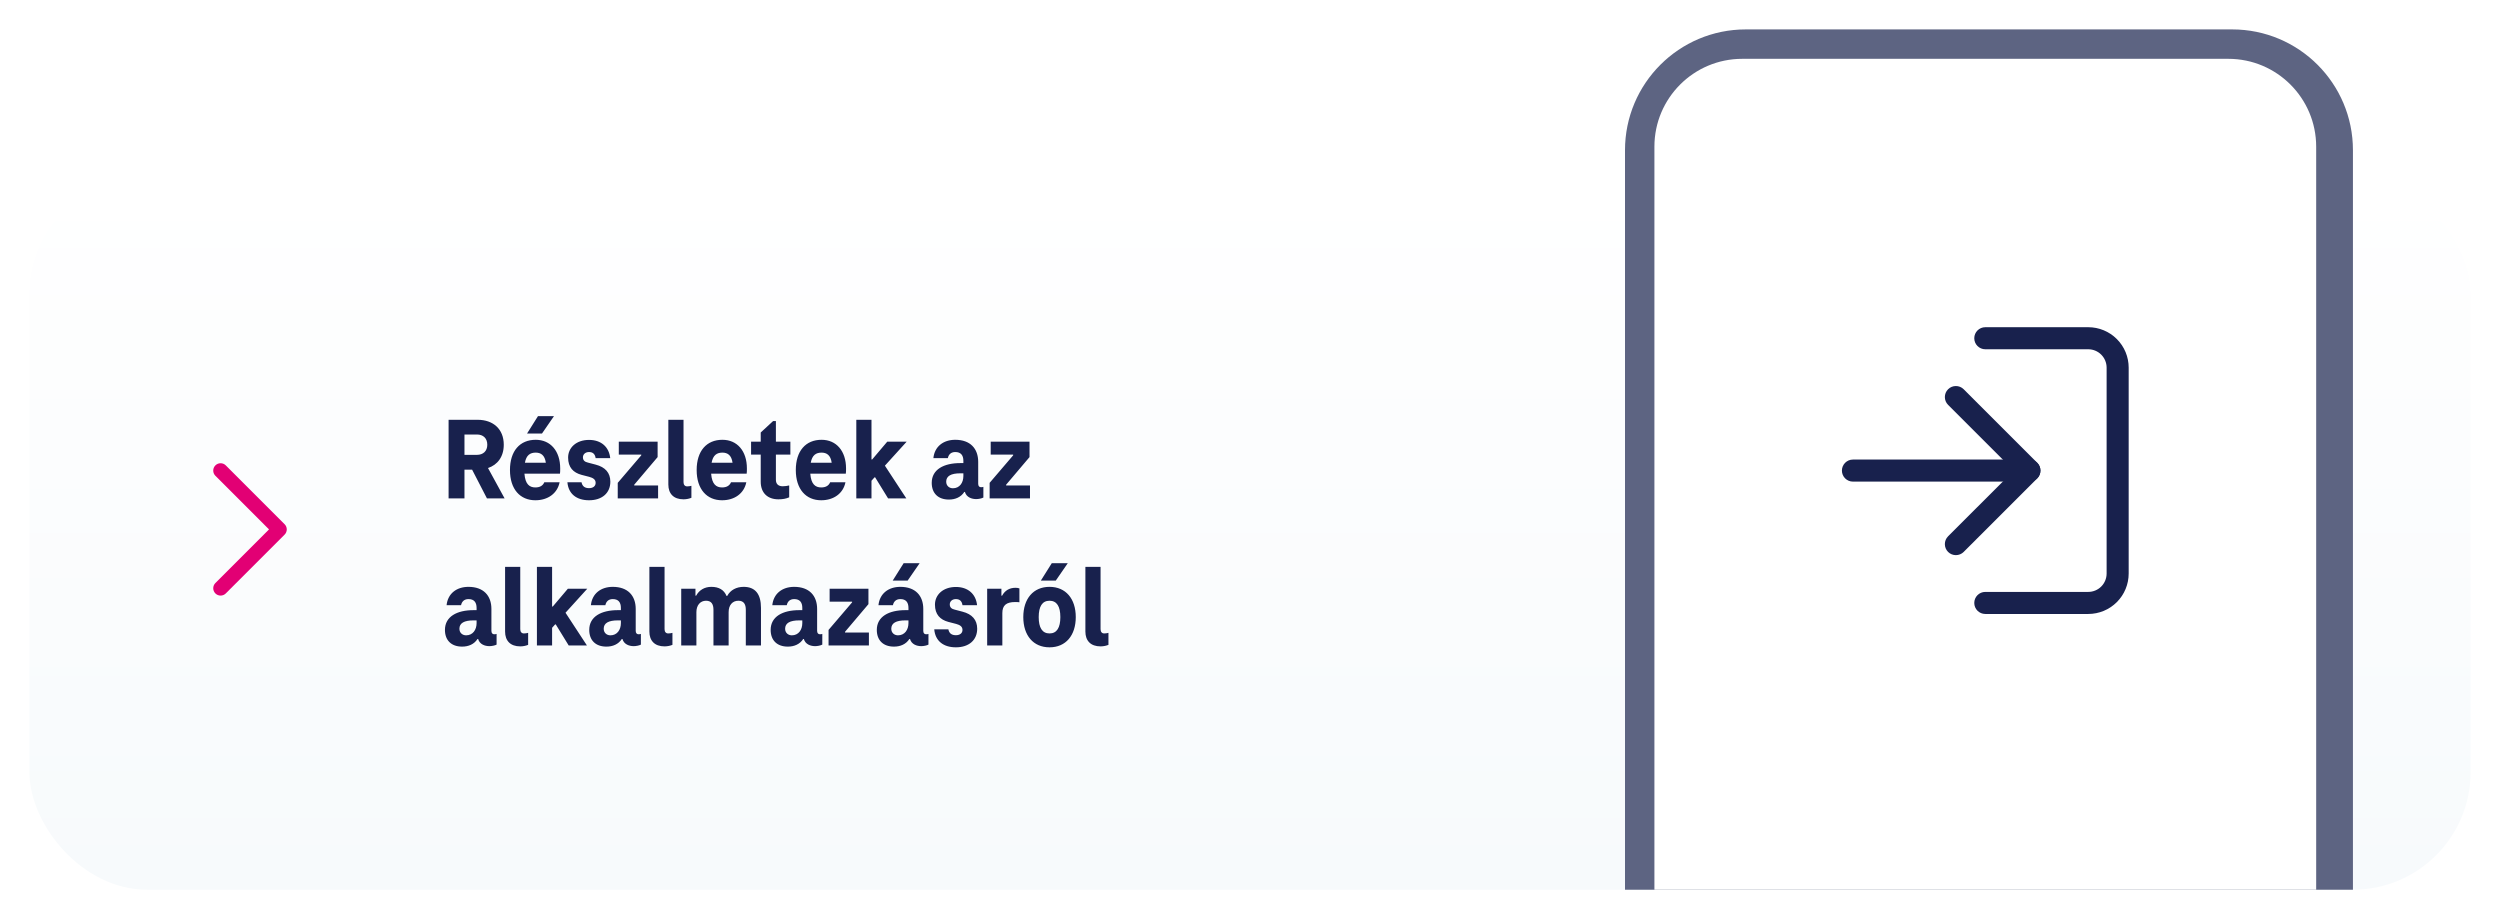
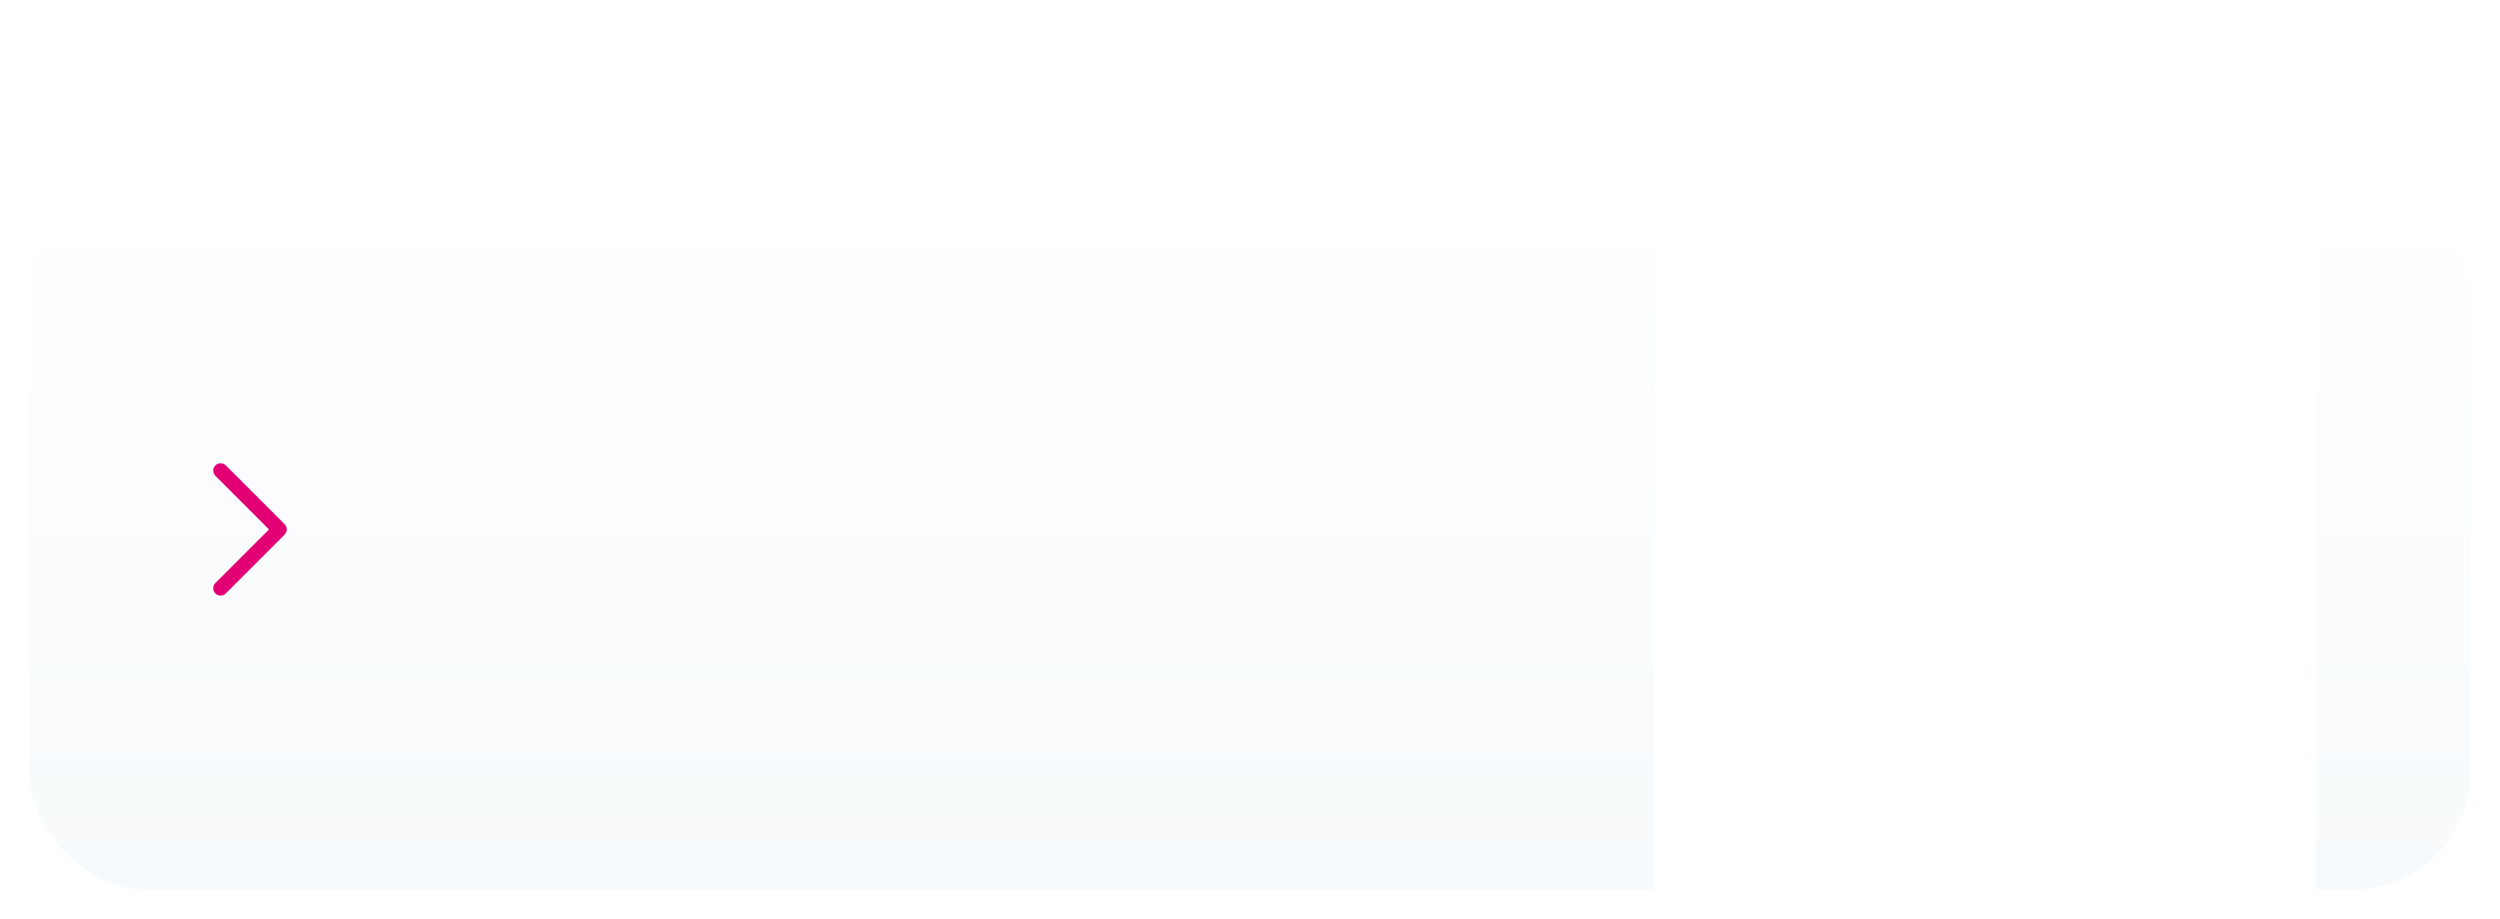
<svg xmlns="http://www.w3.org/2000/svg" width="340" height="125" viewBox="0 0 340 125" fill="none">
  <g filter="url(#filter0_d_95_472)">
    <rect x="4" y="20" width="332" height="97" rx="16" fill="url(#paint0_linear_95_472)" />
-     <path d="M221 16.427C221 7.354 228.354 0 237.427 0H303.573C312.646 0 320 7.354 320 16.427V117H221V16.427Z" fill="#5D6482" />
-     <path d="M225 15.947C225 9.349 230.349 4 236.947 4H303.053C309.651 4 315 9.349 315 15.947V117H225V15.947Z" fill="white" />
-     <path fill-rule="evenodd" clip-rule="evenodd" d="M268.5 42C268.5 42.828 269.172 43.5 270 43.5L284 43.5C284.663 43.5 285.299 43.763 285.768 44.232C286.237 44.701 286.5 45.337 286.5 46L286.5 74C286.5 74.663 286.237 75.299 285.768 75.768C285.299 76.237 284.663 76.5 284 76.5L270 76.5C269.172 76.5 268.5 77.172 268.5 78C268.5 78.828 269.172 79.5 270 79.5L284 79.5C285.459 79.5 286.858 78.921 287.889 77.889C288.921 76.858 289.5 75.459 289.5 74L289.5 46C289.5 44.541 288.921 43.142 287.889 42.111C286.858 41.08 285.459 40.5 284 40.5L270 40.5C269.172 40.5 268.5 41.172 268.5 42Z" fill="#18214D" />
-     <path fill-rule="evenodd" clip-rule="evenodd" d="M277.061 58.939C277.646 59.525 277.646 60.475 277.061 61.061L267.061 71.061C266.475 71.646 265.525 71.646 264.939 71.061C264.354 70.475 264.354 69.525 264.939 68.939L273.879 60L264.939 51.061C264.354 50.475 264.354 49.525 264.939 48.939C265.525 48.354 266.475 48.354 267.061 48.939L277.061 58.939Z" fill="#18214D" />
-     <path fill-rule="evenodd" clip-rule="evenodd" d="M277.5 60C277.5 60.828 276.828 61.5 276 61.5L252 61.5C251.172 61.5 250.5 60.828 250.5 60C250.5 59.172 251.172 58.5 252 58.5L276 58.5C276.828 58.5 277.5 59.172 277.5 60Z" fill="#18214D" />
+     <path d="M225 15.947C225 9.349 230.349 4 236.947 4C309.651 4 315 9.349 315 15.947V117H225V15.947Z" fill="white" />
    <path fill-rule="evenodd" clip-rule="evenodd" d="M29.293 59.293C29.683 58.902 30.317 58.902 30.707 59.293L38.707 67.293C38.895 67.48 39 67.735 39 68C39 68.265 38.895 68.52 38.707 68.707L30.707 76.707C30.317 77.098 29.683 77.098 29.293 76.707C28.902 76.317 28.902 75.683 29.293 75.293L36.586 68L29.293 60.707C28.902 60.317 28.902 59.683 29.293 59.293Z" fill="#E20074" />
-     <path d="M68.624 63.78H66.224L64.208 59.876H63.168V63.78H61.008V53.092H64.96C67.04 53.092 68.512 54.324 68.512 56.484C68.512 58.116 67.664 59.22 66.368 59.652L68.624 63.78ZM63.168 55.092V57.86H64.864C65.696 57.86 66.272 57.364 66.272 56.484C66.272 55.588 65.696 55.092 64.864 55.092H63.168ZM75.339 52.596L73.707 54.964H71.675L73.163 52.596H75.339ZM76.187 59.7C76.187 59.972 76.187 60.244 76.155 60.42H71.323C71.435 61.876 72.027 62.292 72.811 62.292C73.419 62.292 73.835 62.052 74.027 61.588H76.107C75.803 63.108 74.507 64.036 72.811 64.036C70.747 64.036 69.355 62.548 69.355 59.924C69.355 57.332 70.699 55.812 72.859 55.812C74.875 55.812 76.187 57.348 76.187 59.7ZM72.859 57.556C72.107 57.556 71.579 57.892 71.387 58.932H74.235C74.091 57.892 73.547 57.556 72.859 57.556ZM80.111 64.036C78.383 64.036 77.295 63.14 77.167 61.588H79.087C79.199 62.164 79.567 62.388 80.111 62.388C80.655 62.388 81.007 62.116 81.007 61.668C81.007 61.204 80.655 60.996 80.143 60.852L79.087 60.58C77.967 60.276 77.263 59.572 77.263 58.228C77.263 56.9 78.351 55.828 80.111 55.828C81.743 55.828 82.831 56.772 82.991 58.308H81.007C80.927 57.748 80.623 57.476 80.111 57.476C79.599 57.476 79.279 57.796 79.279 58.196C79.279 58.596 79.519 58.82 79.967 58.916L81.007 59.188C82.319 59.524 83.007 60.308 83.007 61.508C83.007 63.044 81.887 64.036 80.111 64.036ZM86.252 62.02H89.5V63.78H84.012V61.668L87.212 57.924V57.828H84.156V56.068H89.436V58.164L86.252 61.924V62.02ZM92.959 61.572C92.959 61.94 93.15 62.148 93.454 62.148C93.647 62.148 93.855 62.116 94.031 62.068V63.7C93.758 63.812 93.374 63.908 92.959 63.908C91.615 63.908 90.894 63.14 90.894 61.892V53.092H92.959V61.572ZM101.578 59.7C101.578 59.972 101.578 60.244 101.546 60.42H96.714C96.826 61.876 97.418 62.292 98.202 62.292C98.81 62.292 99.226 62.052 99.418 61.588H101.498C101.194 63.108 99.898 64.036 98.202 64.036C96.138 64.036 94.746 62.548 94.746 59.924C94.746 57.332 96.09 55.812 98.25 55.812C100.266 55.812 101.578 57.348 101.578 59.7ZM98.25 57.556C97.498 57.556 96.97 57.892 96.778 58.932H99.626C99.482 57.892 98.938 57.556 98.25 57.556ZM105.858 63.908C104.434 63.908 103.458 63.076 103.458 61.508V57.828H102.146V56.068H103.458V54.82L105.138 53.268H105.522V56.068H107.49V57.828H105.522V61.252C105.522 61.828 105.858 62.132 106.45 62.132C106.754 62.132 107.058 62.084 107.33 62.02V63.636C106.898 63.828 106.434 63.908 105.858 63.908ZM115.062 59.7C115.062 59.972 115.062 60.244 115.03 60.42H110.198C110.31 61.876 110.902 62.292 111.686 62.292C112.294 62.292 112.71 62.052 112.902 61.588H114.982C114.678 63.108 113.382 64.036 111.686 64.036C109.622 64.036 108.23 62.548 108.23 59.924C108.23 57.332 109.574 55.812 111.734 55.812C113.75 55.812 115.062 57.348 115.062 59.7ZM111.734 57.556C110.982 57.556 110.454 57.892 110.262 58.932H113.11C112.966 57.892 112.422 57.556 111.734 57.556ZM123.306 56.068L120.346 59.332L123.258 63.78H120.778L119.018 60.916H118.938L118.522 61.38V63.78H116.458V53.092H118.522V58.484H118.618L120.666 56.068H123.306ZM133.419 62.26C133.563 62.26 133.659 62.244 133.739 62.212V63.668C133.499 63.796 133.067 63.876 132.763 63.876C132.155 63.876 131.435 63.636 131.227 62.9H131.147C130.683 63.62 129.915 63.94 129.051 63.94C127.579 63.94 126.715 63.076 126.715 61.668C126.715 59.844 128.363 58.98 130.603 58.98H131.019V58.676C131.019 57.924 130.683 57.476 129.915 57.476C129.323 57.476 129.003 57.828 128.907 58.308H126.939C127.099 56.74 128.283 55.812 129.915 55.812C131.963 55.812 133.035 57.012 133.035 58.82V61.796C133.035 62.116 133.195 62.26 133.419 62.26ZM128.683 61.508C128.683 62.068 129.099 62.404 129.595 62.404C130.507 62.404 131.019 61.652 131.019 60.74V60.372H130.603C129.339 60.372 128.683 60.74 128.683 61.508ZM136.831 62.02H140.079V63.78H134.59V61.668L137.791 57.924V57.828H134.735V56.068H140.015V58.164L136.831 61.924V62.02ZM67.216 82.26C67.36 82.26 67.456 82.244 67.536 82.212V83.668C67.296 83.796 66.864 83.876 66.56 83.876C65.952 83.876 65.232 83.636 65.024 82.9H64.944C64.48 83.62 63.712 83.94 62.848 83.94C61.376 83.94 60.512 83.076 60.512 81.668C60.512 79.844 62.16 78.98 64.4 78.98H64.816V78.676C64.816 77.924 64.48 77.476 63.712 77.476C63.12 77.476 62.8 77.828 62.704 78.308H60.736C60.896 76.74 62.08 75.812 63.712 75.812C65.76 75.812 66.832 77.012 66.832 78.82V81.796C66.832 82.116 66.992 82.26 67.216 82.26ZM62.48 81.508C62.48 82.068 62.896 82.404 63.392 82.404C64.304 82.404 64.816 81.652 64.816 80.74V80.372H64.4C63.136 80.372 62.48 80.74 62.48 81.508ZM70.755 81.572C70.755 81.94 70.947 82.148 71.251 82.148C71.443 82.148 71.651 82.116 71.827 82.068V83.7C71.555 83.812 71.171 83.908 70.755 83.908C69.411 83.908 68.691 83.14 68.691 81.892V73.092H70.755V81.572ZM79.869 76.068L76.909 79.332L79.821 83.78H77.341L75.581 80.916H75.501L75.085 81.38V83.78H73.021V73.092H75.085V78.484H75.181L77.229 76.068H79.869ZM86.841 82.26C86.985 82.26 87.081 82.244 87.161 82.212V83.668C86.921 83.796 86.489 83.876 86.185 83.876C85.577 83.876 84.857 83.636 84.649 82.9H84.569C84.105 83.62 83.337 83.94 82.473 83.94C81.001 83.94 80.137 83.076 80.137 81.668C80.137 79.844 81.785 78.98 84.025 78.98H84.441V78.676C84.441 77.924 84.105 77.476 83.337 77.476C82.745 77.476 82.425 77.828 82.329 78.308H80.361C80.521 76.74 81.705 75.812 83.337 75.812C85.385 75.812 86.457 77.012 86.457 78.82V81.796C86.457 82.116 86.617 82.26 86.841 82.26ZM82.105 81.508C82.105 82.068 82.521 82.404 83.017 82.404C83.929 82.404 84.441 81.652 84.441 80.74V80.372H84.025C82.761 80.372 82.105 80.74 82.105 81.508ZM90.38 81.572C90.38 81.94 90.572 82.148 90.876 82.148C91.068 82.148 91.276 82.116 91.452 82.068V83.7C91.18 83.812 90.796 83.908 90.38 83.908C89.036 83.908 88.316 83.14 88.316 81.892V73.092H90.38V81.572ZM101.142 75.812C102.71 75.812 103.494 76.788 103.494 78.676V83.78H101.43V78.932C101.43 78.18 101.158 77.7 100.422 77.7C99.622 77.7 99.094 78.292 99.094 79.252V83.78H97.03V78.932C97.03 78.18 96.758 77.7 96.022 77.7C95.238 77.7 94.71 78.308 94.71 79.252V83.78H92.646V76.068H94.582V77.012H94.678C95.078 76.26 95.814 75.812 96.742 75.812C97.782 75.812 98.47 76.228 98.806 77.044H98.902C99.334 76.244 100.15 75.812 101.142 75.812ZM111.513 82.26C111.657 82.26 111.753 82.244 111.833 82.212V83.668C111.593 83.796 111.161 83.876 110.857 83.876C110.249 83.876 109.529 83.636 109.321 82.9H109.241C108.777 83.62 108.009 83.94 107.145 83.94C105.673 83.94 104.809 83.076 104.809 81.668C104.809 79.844 106.457 78.98 108.697 78.98H109.113V78.676C109.113 77.924 108.777 77.476 108.009 77.476C107.417 77.476 107.097 77.828 107.001 78.308H105.033C105.193 76.74 106.377 75.812 108.009 75.812C110.057 75.812 111.129 77.012 111.129 78.82V81.796C111.129 82.116 111.289 82.26 111.513 82.26ZM106.777 81.508C106.777 82.068 107.193 82.404 107.689 82.404C108.601 82.404 109.113 81.652 109.113 80.74V80.372H108.697C107.433 80.372 106.777 80.74 106.777 81.508ZM114.924 82.02H118.172V83.78H112.684V81.668L115.884 77.924V77.828H112.828V76.068H118.108V78.164L114.924 81.924V82.02ZM125.07 72.596L123.438 74.964H121.406L122.894 72.596H125.07ZM125.95 82.26C126.094 82.26 126.19 82.244 126.27 82.212V83.668C126.03 83.796 125.598 83.876 125.294 83.876C124.686 83.876 123.966 83.636 123.758 82.9H123.678C123.214 83.62 122.446 83.94 121.582 83.94C120.11 83.94 119.246 83.076 119.246 81.668C119.246 79.844 120.894 78.98 123.134 78.98H123.55V78.676C123.55 77.924 123.214 77.476 122.446 77.476C121.854 77.476 121.534 77.828 121.438 78.308H119.47C119.63 76.74 120.814 75.812 122.446 75.812C124.494 75.812 125.566 77.012 125.566 78.82V81.796C125.566 82.116 125.726 82.26 125.95 82.26ZM121.214 81.508C121.214 82.068 121.63 82.404 122.126 82.404C123.038 82.404 123.55 81.652 123.55 80.74V80.372H123.134C121.87 80.372 121.214 80.74 121.214 81.508ZM130.002 84.036C128.274 84.036 127.186 83.14 127.058 81.588H128.978C129.09 82.164 129.458 82.388 130.002 82.388C130.546 82.388 130.898 82.116 130.898 81.668C130.898 81.204 130.546 80.996 130.034 80.852L128.978 80.58C127.858 80.276 127.154 79.572 127.154 78.228C127.154 76.9 128.242 75.828 130.002 75.828C131.634 75.828 132.722 76.772 132.882 78.308H130.898C130.818 77.748 130.514 77.476 130.002 77.476C129.49 77.476 129.17 77.796 129.17 78.196C129.17 78.596 129.41 78.82 129.858 78.916L130.898 79.188C132.21 79.524 132.898 80.308 132.898 81.508C132.898 83.044 131.778 84.036 130.002 84.036ZM138.095 75.94C138.271 75.94 138.463 75.956 138.639 76.02V77.908C138.431 77.876 138.239 77.876 138.079 77.876C136.831 77.876 136.319 78.34 136.319 79.38V83.78H134.255V76.068H136.191V77.012H136.287C136.655 76.324 137.279 75.94 138.095 75.94ZM141.552 74.964L143.04 72.596H145.216L143.584 74.964H141.552ZM142.736 84.036C140.528 84.036 139.168 82.42 139.168 79.924C139.168 77.428 140.528 75.812 142.736 75.812C144.944 75.812 146.304 77.428 146.304 79.924C146.304 82.42 144.944 84.036 142.736 84.036ZM142.736 82.148C143.728 82.148 144.208 81.364 144.208 79.924C144.208 78.484 143.728 77.7 142.736 77.7C141.744 77.7 141.264 78.484 141.264 79.924C141.264 81.364 141.744 82.148 142.736 82.148ZM149.677 81.572C149.677 81.94 149.869 82.148 150.173 82.148C150.365 82.148 150.573 82.116 150.749 82.068V83.7C150.477 83.812 150.093 83.908 149.677 83.908C148.333 83.908 147.613 83.14 147.613 81.892V73.092H149.677V81.572Z" fill="#18214D" />
  </g>
  <defs>
    <filter id="filter0_d_95_472" x="0" y="0" width="340" height="125" filterUnits="userSpaceOnUse" color-interpolation-filters="sRGB">
      <feFlood flood-opacity="0" result="BackgroundImageFix" />
      <feColorMatrix in="SourceAlpha" type="matrix" values="0 0 0 0 0 0 0 0 0 0 0 0 0 0 0 0 0 0 127 0" result="hardAlpha" />
      <feOffset dy="4" />
      <feGaussianBlur stdDeviation="2" />
      <feColorMatrix type="matrix" values="0 0 0 0 0.094 0 0 0 0 0.129 0 0 0 0 0.302 0 0 0 0.1 0" />
      <feBlend mode="normal" in2="BackgroundImageFix" result="effect1_dropShadow_95_472" />
      <feBlend mode="normal" in="SourceGraphic" in2="effect1_dropShadow_95_472" result="shape" />
    </filter>
    <linearGradient id="paint0_linear_95_472" x1="170" y1="20" x2="170" y2="117" gradientUnits="userSpaceOnUse">
      <stop stop-color="white" />
      <stop offset="1" stop-color="#F7FAFC" />
    </linearGradient>
  </defs>
</svg>